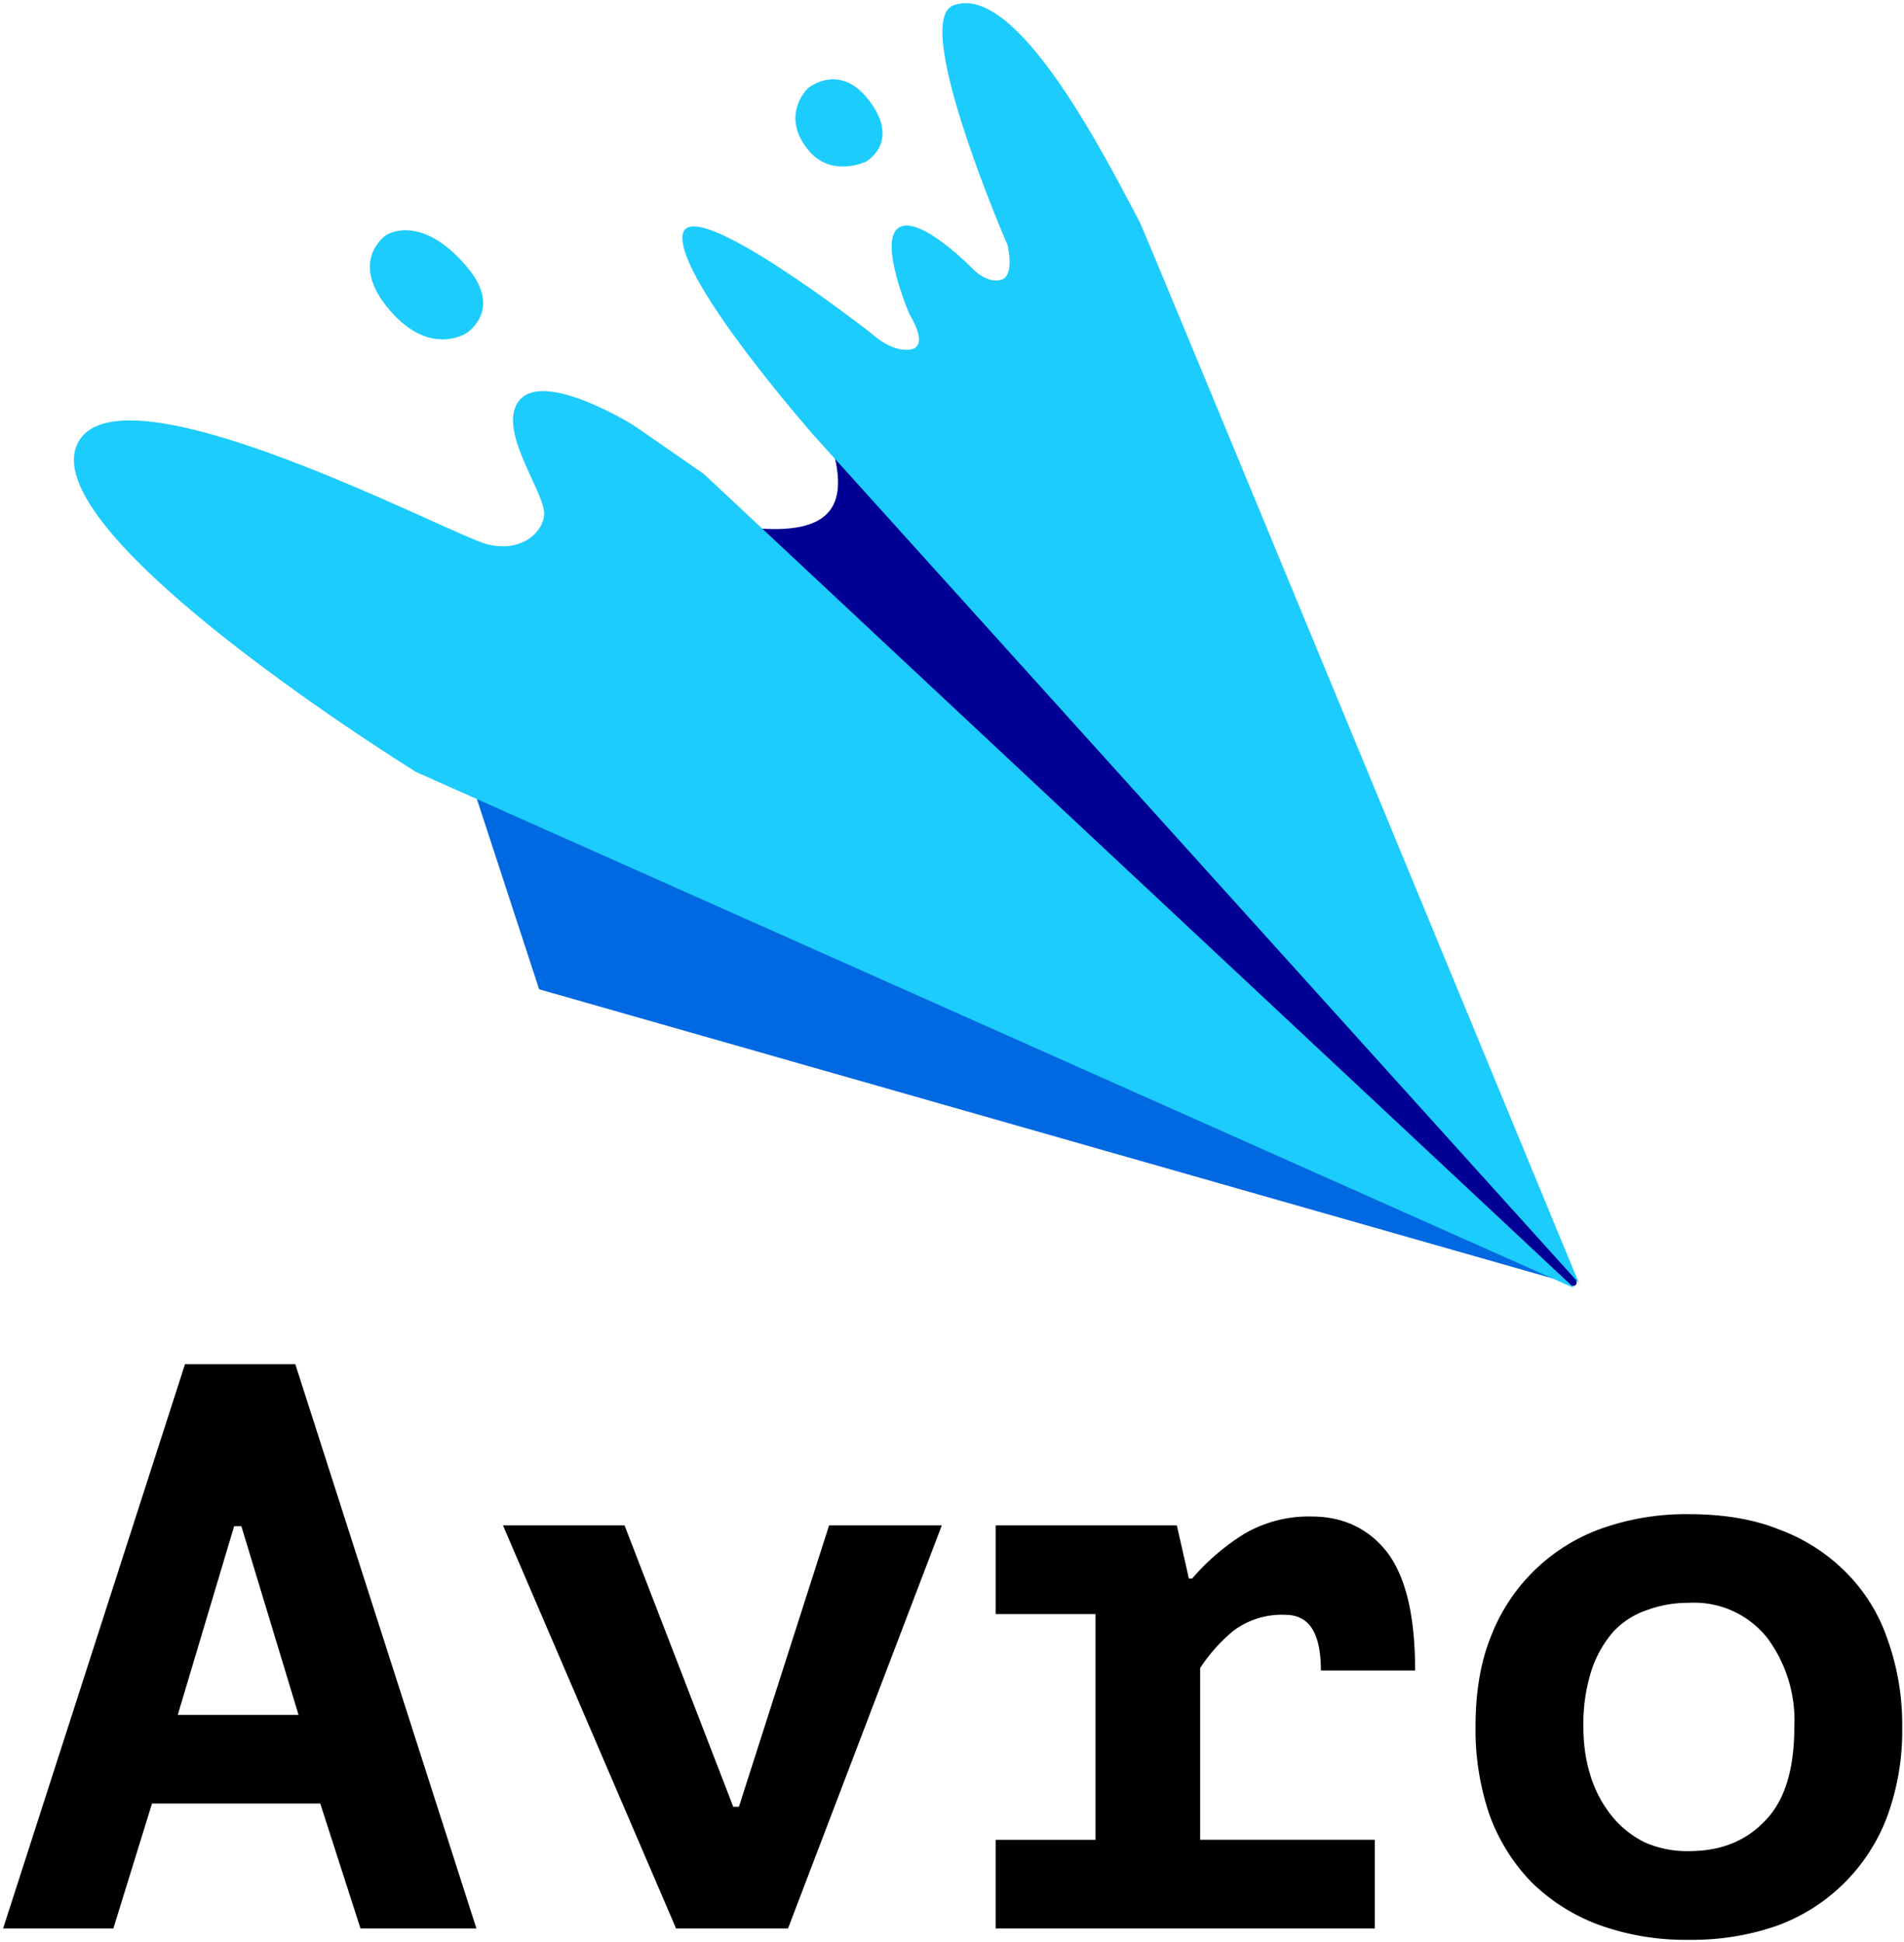
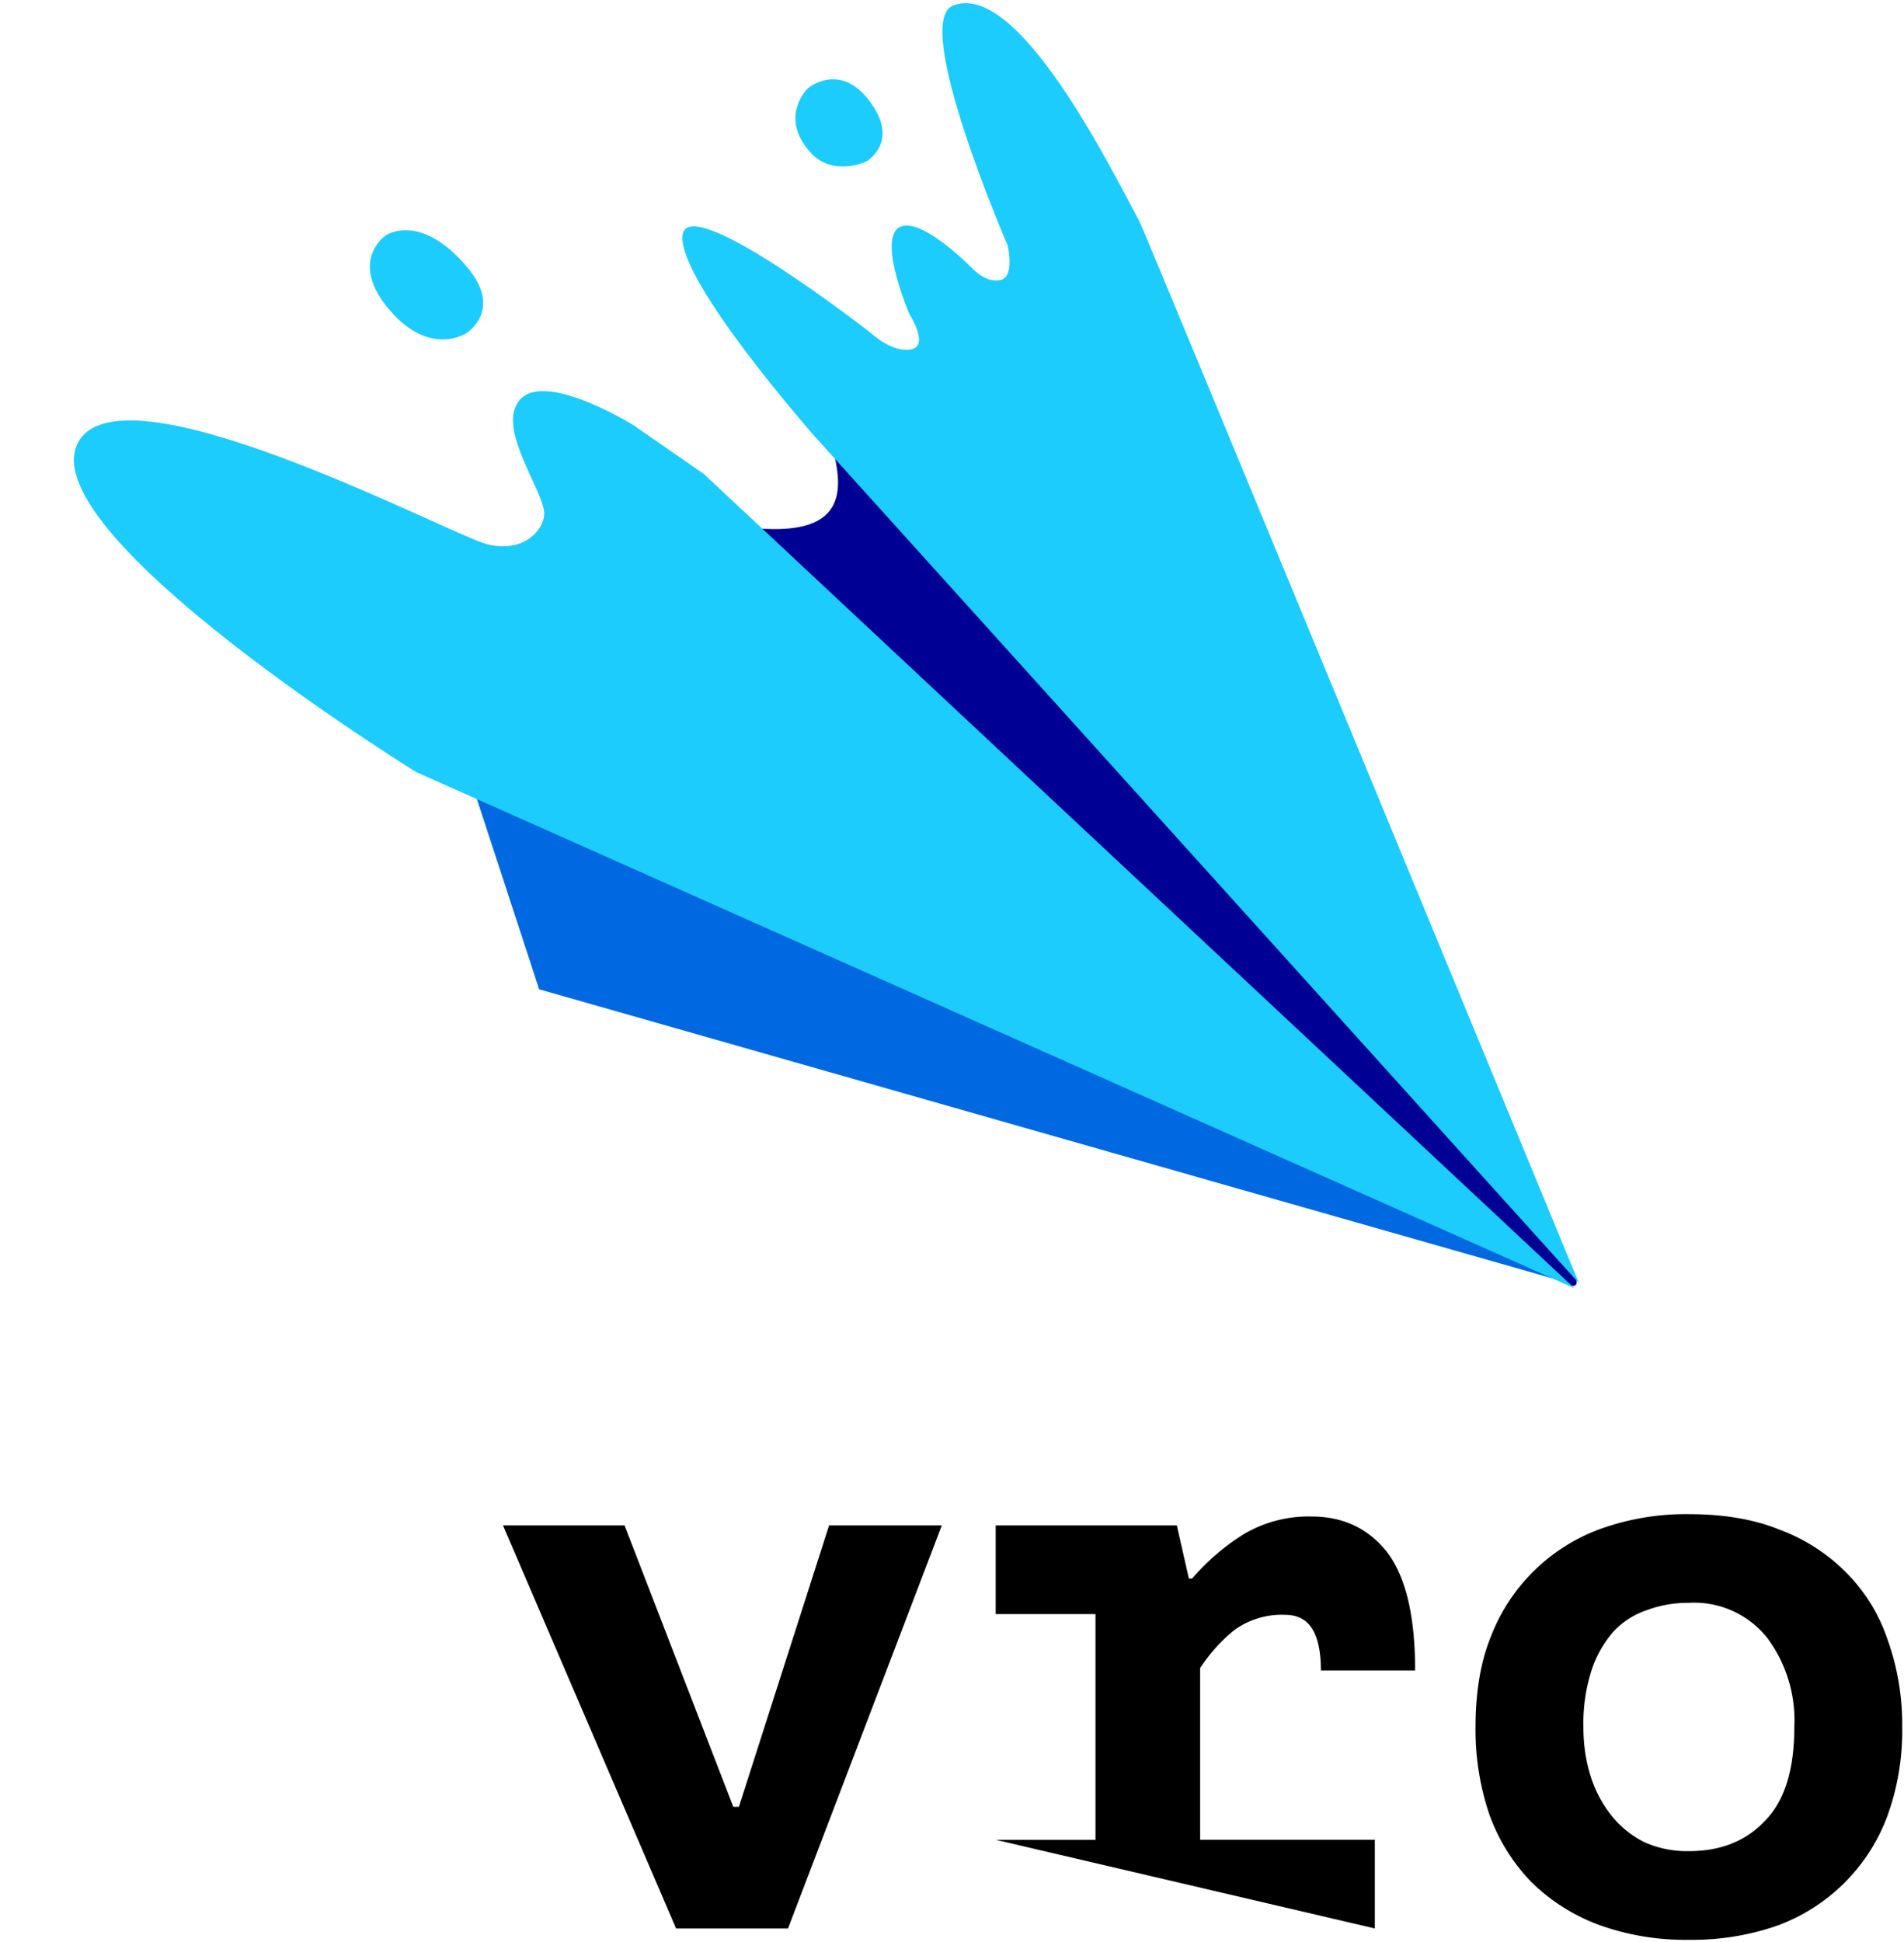
<svg xmlns="http://www.w3.org/2000/svg" xmlns:ns1="http://www.inkscape.org/namespaces/inkscape" xmlns:ns2="http://sodipodi.sourceforge.net/DTD/sodipodi-0.dtd" width="64.567mm" height="65.827mm" viewBox="0 0 64.567 65.827" version="1.1" id="svg1" ns1:version="1.3 (0e150ed, 2023-07-21)" ns2:docname="avro-4.svg">
  <ns2:namedview id="namedview1" pagecolor="#ffffff" bordercolor="#000000" borderopacity="0.25" ns1:showpageshadow="2" ns1:pageopacity="0.0" ns1:pagecheckerboard="0" ns1:deskcolor="#d1d1d1" ns1:document-units="mm" ns1:zoom="2.5632278" ns1:cx="143.17885" ns1:cy="132.45019" ns1:window-width="1680" ns1:window-height="926" ns1:window-x="0" ns1:window-y="25" ns1:window-maximized="0" ns1:current-layer="layer1" />
  <defs id="defs1" />
  <g ns1:label="Layer 1" ns1:groupmode="layer" id="layer1" transform="translate(143.849,3.341)">
    <g style="display:inline;fill:#000000;fill-opacity:1;stroke-width:22.838" id="g4" transform="matrix(1.196,0,0,1.196,-192.56,32.164)">
-       <path d="m 49.809,21.433 h -4.771 l -1.096,3.542 H 40.816 L 45.974,8.979 h 3.127 L 54.237,24.975 H 50.95 l -1.141,-3.542 m -4.04,-2.514 h 3.424 l -1.621,-5.347 h -0.205 z" id="path1" />
      <path d="m 61.519,21.525 h 0.16 l 2.557,-7.975 h 3.196 L 63.071,24.975 H 59.898 L 54.99,13.55 h 3.447 z" id="path2" />
-       <path d="m 68.96,22.461 h 2.83 v -6.398 h -2.83 v -2.514 h 5.136 l 0.342,1.508 h 0.091 c 0.434,-0.503 0.913,-0.914 1.461,-1.257 a 3.607,3.61 0 0 1 1.917,-0.503 c 0.913,0 1.621,0.343 2.146,1.005 0.525,0.686 0.799,1.782 0.799,3.359 h -2.671 c 0,-0.548 -0.091,-0.937 -0.251,-1.188 -0.16,-0.251 -0.411,-0.388 -0.753,-0.388 a 2.283,2.285 0 0 0 -1.484,0.457 4.725,4.73 0 0 0 -0.936,1.051 v 4.867 h 4.953 v 2.514 H 68.96 Z" id="path3" />
+       <path d="m 68.96,22.461 h 2.83 v -6.398 h -2.83 v -2.514 h 5.136 l 0.342,1.508 h 0.091 c 0.434,-0.503 0.913,-0.914 1.461,-1.257 a 3.607,3.61 0 0 1 1.917,-0.503 c 0.913,0 1.621,0.343 2.146,1.005 0.525,0.686 0.799,1.782 0.799,3.359 h -2.671 c 0,-0.548 -0.091,-0.937 -0.251,-1.188 -0.16,-0.251 -0.411,-0.388 -0.753,-0.388 a 2.283,2.285 0 0 0 -1.484,0.457 4.725,4.73 0 0 0 -0.936,1.051 v 4.867 h 4.953 v 2.514 Z" id="path3" />
      <path d="m 82.565,19.263 c 0,-0.96 0.137,-1.828 0.434,-2.559 a 5.25,5.256 0 0 1 3.127,-3.062 7.167,7.175 0 0 1 2.488,-0.411 c 0.959,0 1.826,0.137 2.557,0.434 a 5.204,5.21 0 0 1 1.917,1.234 4.908,4.913 0 0 1 1.164,1.897 7.099,7.107 0 0 1 0.411,2.468 7.03,7.038 0 0 1 -0.434,2.559 5.25,5.256 0 0 1 -3.15,3.085 7.35,7.358 0 0 1 -2.465,0.388 A 7.213,7.221 0 0 1 86.034,24.861 5.41,5.416 0 0 1 84.14,23.65 5.364,5.37 0 0 1 82.953,21.73 7.487,7.495 0 0 1 82.565,19.263 m 3.059,0 c 0,0.503 0.068,0.96 0.205,1.394 a 3.424,3.428 0 0 0 0.593,1.12 2.808,2.811 0 0 0 0.936,0.754 2.967,2.971 0 0 0 1.255,0.251 c 0.89,0 1.598,-0.274 2.146,-0.845 0.571,-0.571 0.845,-1.462 0.845,-2.674 a 3.903,3.907 0 0 0 -0.776,-2.536 2.648,2.651 0 0 0 -2.214,-0.983 3.355,3.359 0 0 0 -1.187,0.206 2.305,2.308 0 0 0 -0.959,0.617 3.173,3.176 0 0 0 -0.616,1.097 4.93,4.936 0 0 0 -0.228,1.6 z" id="path4" />
    </g>
    <g id="g8" transform="matrix(1.452,0,0,1.452,-144.246,-6.137)">
      <path fill="#0068e0" d="m 11.323,20.312 1.542,4.71 24.131,6.882 z" id="path5" />
      <path fill="#000094" d="m 19.748,12.514 c 0.297,1.175 -0.015,1.921 -1.917,1.736 L 36.901,31.922 c 0.216,0.087 0.254,-0.058 0.104,-0.279 z" id="path6" />
      <path fill="#1cccfc" d="m 19.142,3.986 c 0,0 -0.68,0.642 0.035,1.473 0.531,0.617 1.324,0.239 1.324,0.239 0,0 0.731,-0.41 0.176,-1.275 C 19.955,3.298 19.142,3.986 19.142,3.986 Z M 37.043,32 9.99,19.949 c 0,0 -8.839,-5.467 -7.924,-7.627 0.892,-2.091 8.77,2.122 9.604,2.316 0.834,0.196 1.297,-0.332 1.313,-0.7 0.025,-0.531 -1.17,-2.048 -0.551,-2.697 0.617,-0.646 2.637,0.613 2.637,0.613 l 1.638,1.134 z" id="path7" />
      <path fill="#1cccfc" d="M 37.15,31.886 19.297,12.11 c 0,0 -3.216,-3.651 -3.082,-4.696 0.134,-1.045 4.404,2.291 4.404,2.291 0,0 0.475,0.457 0.925,0.379 0.45,-0.076 -0.031,-0.824 -0.031,-0.824 0,0 -0.738,-1.714 -0.245,-2.022 0.495,-0.305 1.745,0.985 1.745,0.985 0,0 0.312,0.324 0.64,0.236 0.328,-0.089 0.152,-0.809 0.152,-0.809 0,0 -2.258,-5.207 -1.273,-5.595 1.502,-0.595 3.642,3.713 4.36,5.055 0.18,0.37 10.259,24.776 10.259,24.776 z M 9.29,7.416 c 0,0 -0.916,0.607 0.103,1.772 0.936,1.074 1.77,0.517 1.77,0.517 0,0 0.864,-0.528 0.035,-1.525 C 10.101,6.864 9.29,7.416 9.29,7.416 Z" id="path8" />
    </g>
  </g>
</svg>